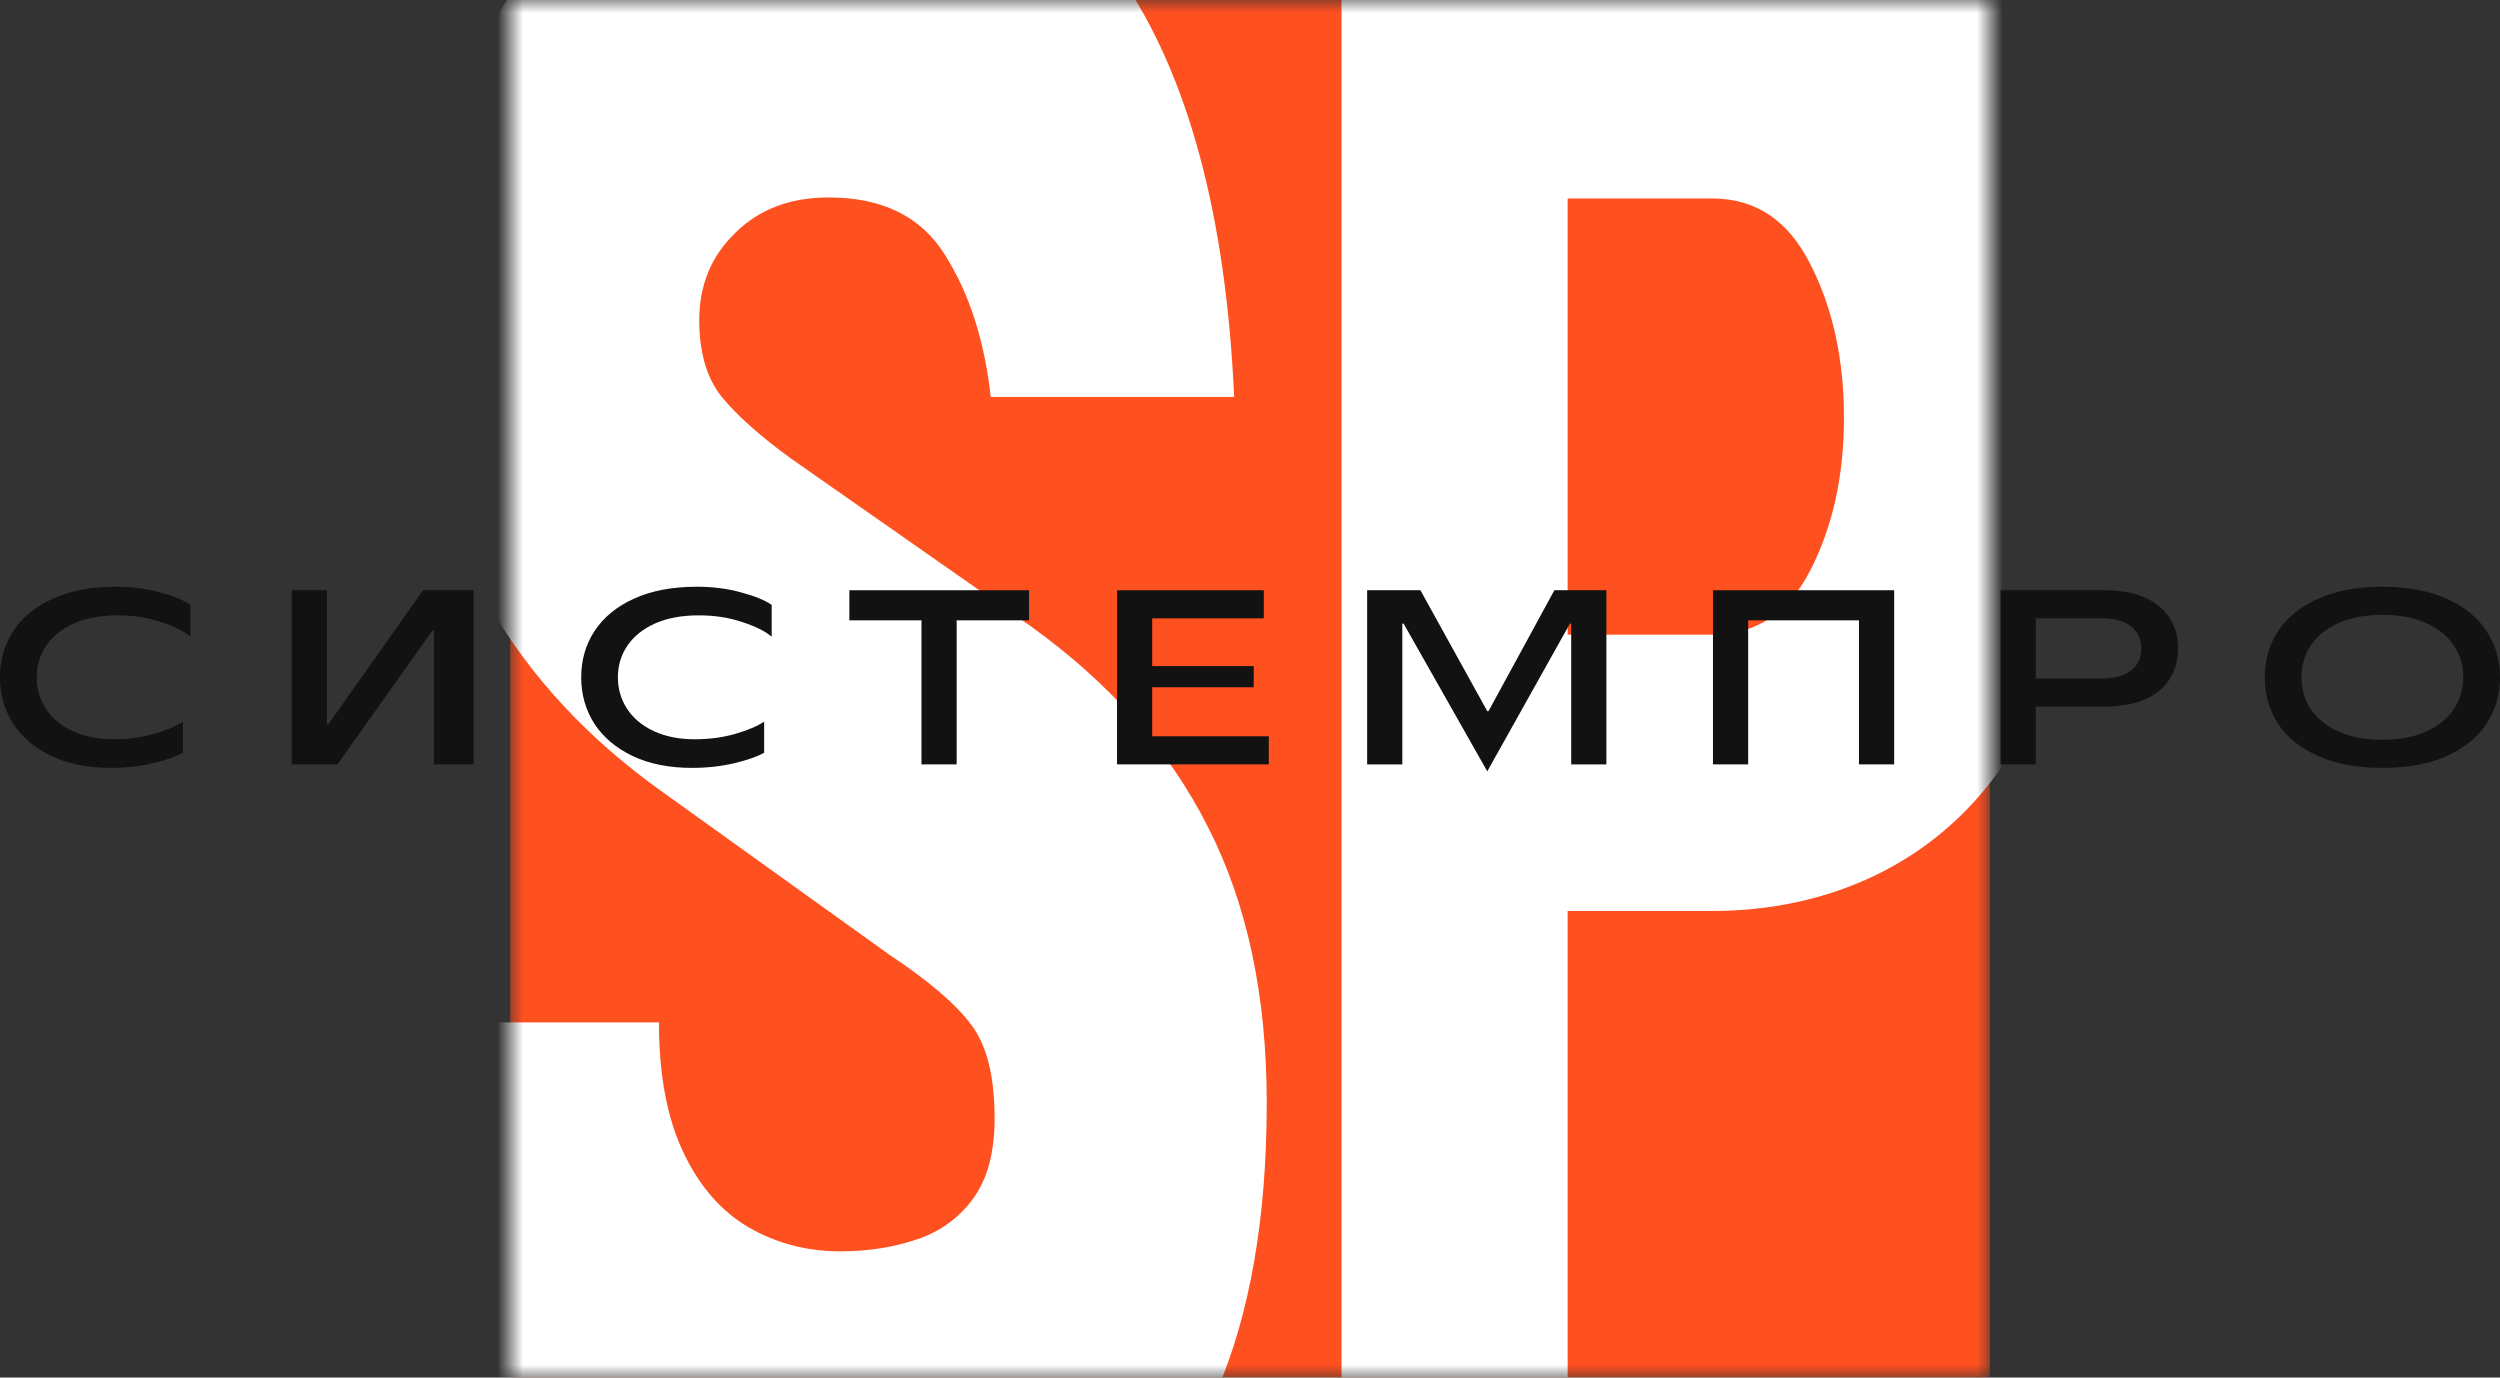
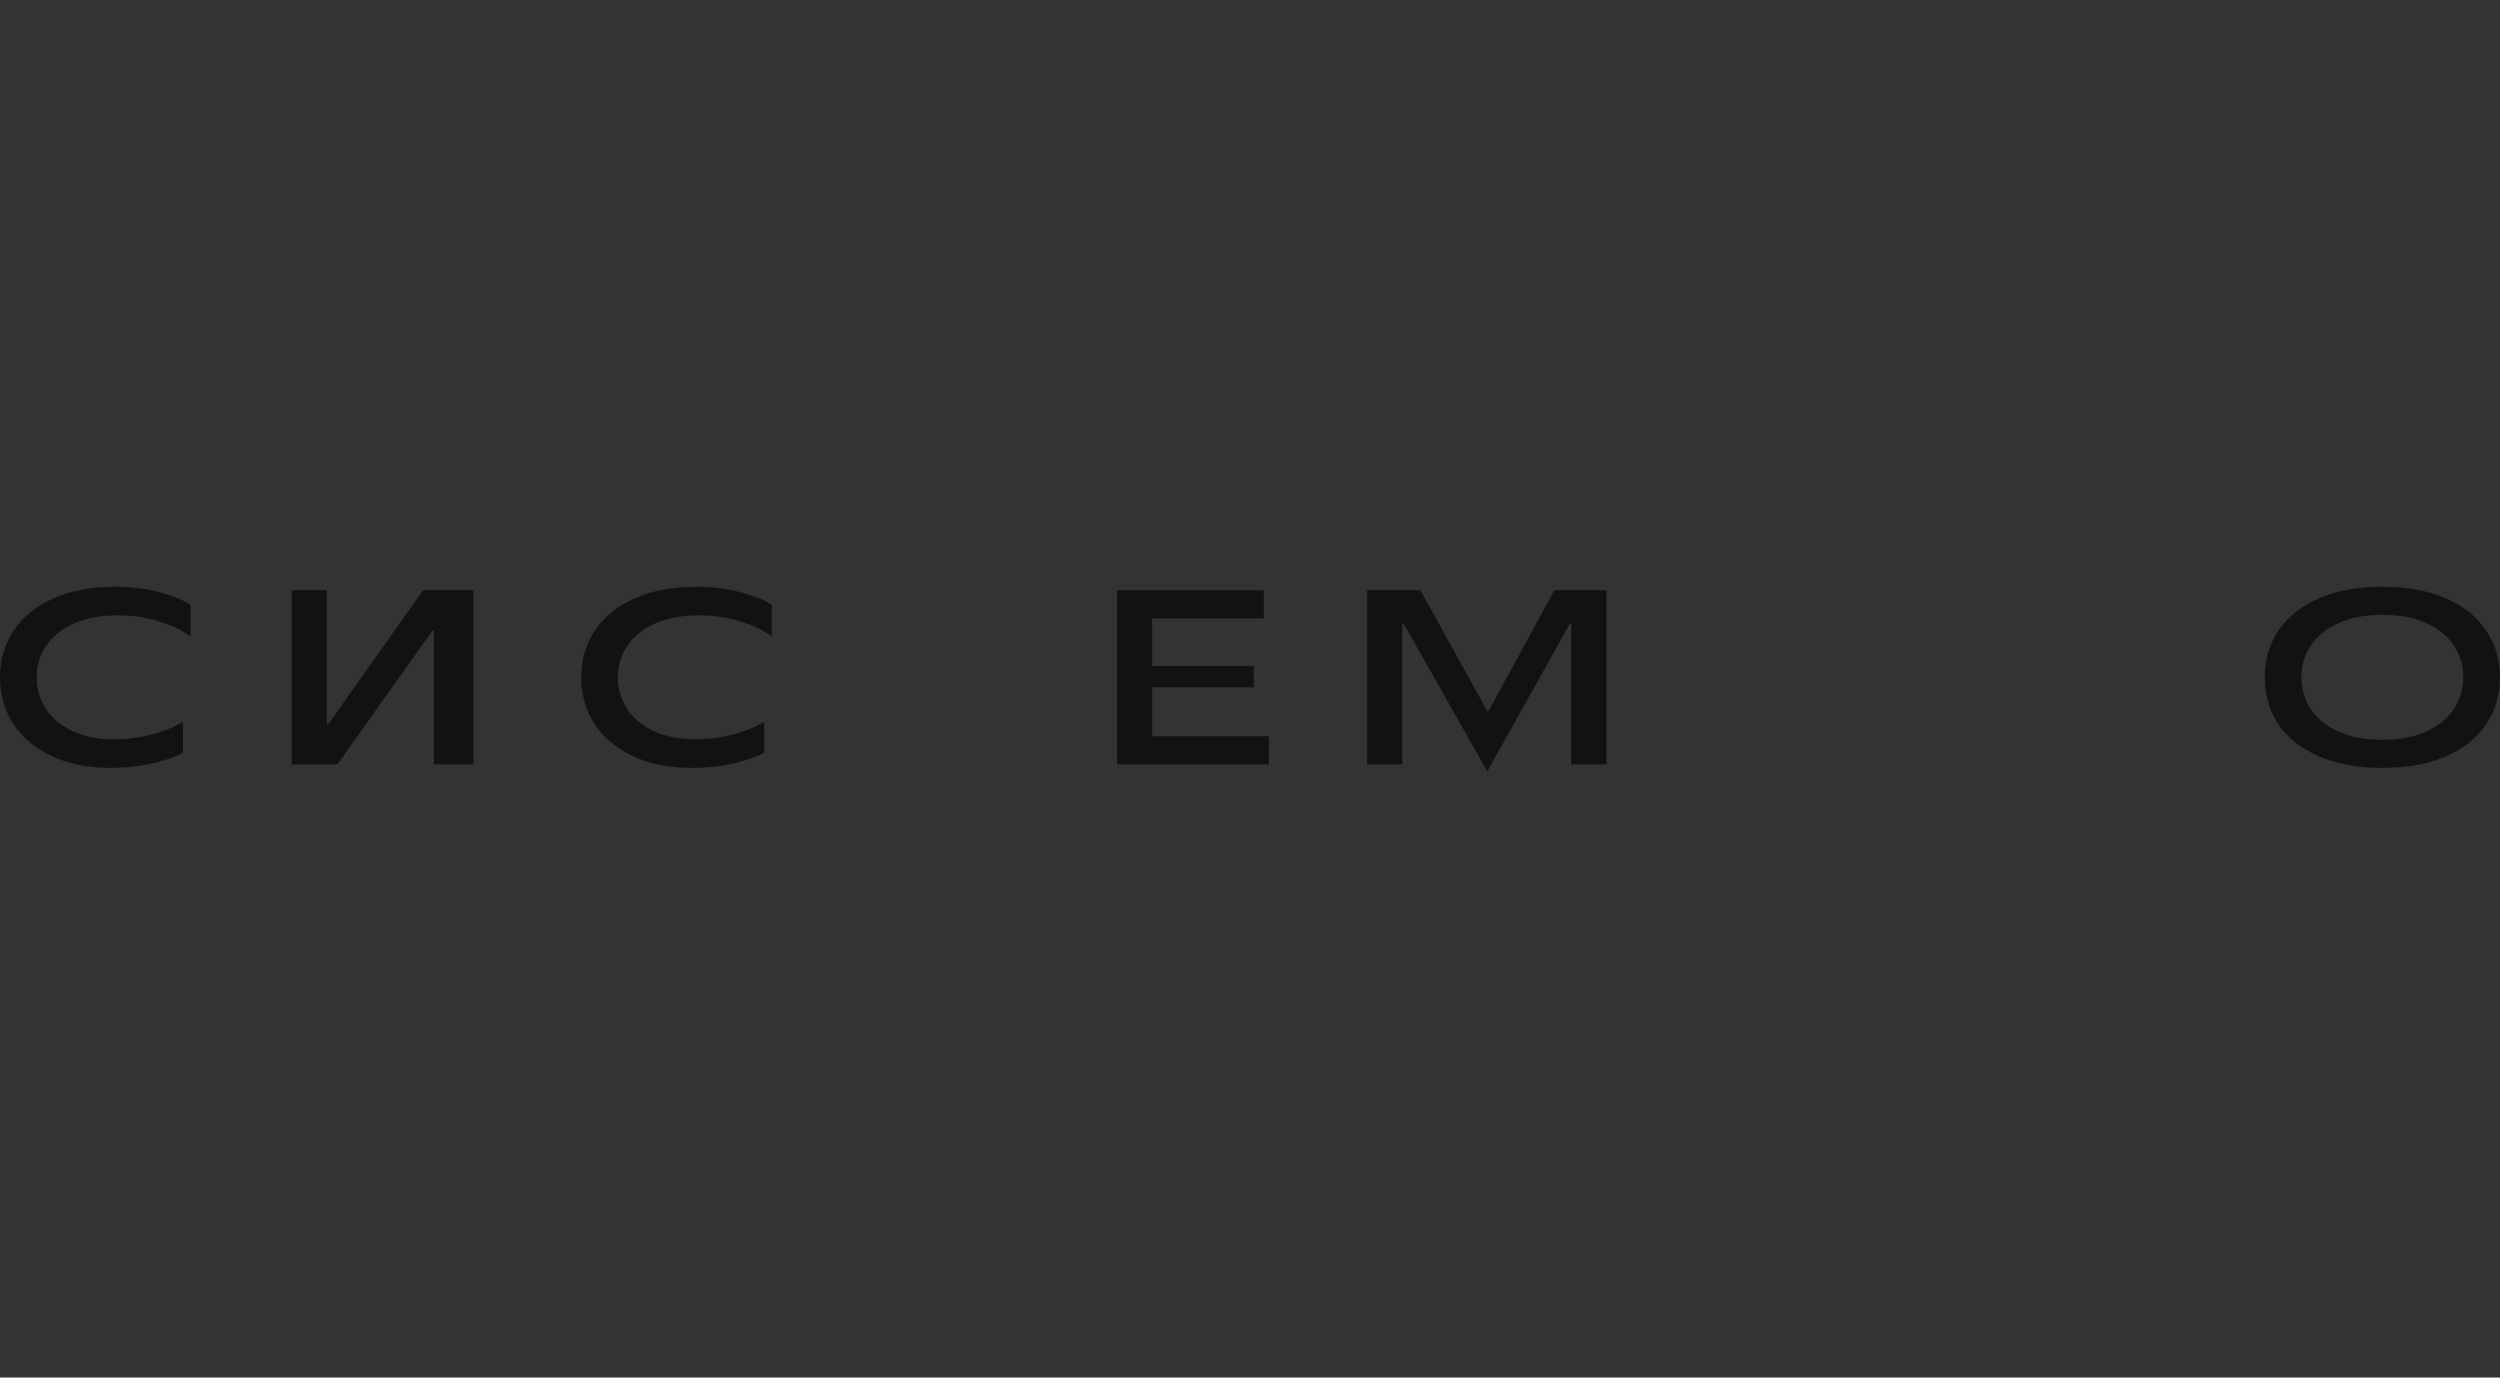
<svg xmlns="http://www.w3.org/2000/svg" width="98" height="54" viewBox="0 0 98 54" fill="none">
  <rect x="0" y="0" width="98" height="54" fill="#333333" stroke="none" />
  <mask id="mask0_1545_3877" style="mask-type:alpha" maskUnits="userSpaceOnUse" x="20" y="0" width="58" height="54">
-     <rect x="20" width="58" height="54" fill="#D9D9D9" />
-   </mask>
+     </mask>
  <g mask="url(#mask0_1545_3877)">
    <rect x="20" width="58" height="54" fill="#FF5020" />
    <path d="M52.588 63.643V-6.75H67.117C71.657 -6.75 75.257 -4.792 77.918 -0.875C80.579 3.006 81.91 8.759 81.91 16.382C81.91 23.97 81.208 26.002 78.547 29.953C75.886 33.87 71.657 35.71 67.117 35.71H61.452V63.643H52.588ZM61.452 24.88H67.117C68.819 24.88 70.101 24.04 70.962 22.362C71.843 20.648 72.283 18.655 72.283 16.382C72.283 14.074 71.843 12.063 70.962 10.35C70.101 8.636 68.819 7.78 67.117 7.78H61.452V24.88Z" fill="white" />
    <path d="M33.003 63.643C30.086 63.643 27.381 62.841 24.889 61.236C22.397 59.598 20.372 57.058 18.811 53.615C17.252 50.139 16.391 45.627 16.229 40.078H25.831C25.831 42.117 26.145 43.805 26.773 45.142C27.401 46.479 28.252 47.465 29.326 48.1C30.42 48.735 31.625 49.053 32.942 49.053C33.996 49.053 34.978 48.903 35.89 48.602C36.822 48.301 37.571 47.766 38.139 46.997C38.706 46.228 38.989 45.176 38.989 43.839C38.989 42.201 38.685 40.981 38.078 40.179C37.49 39.376 36.416 38.457 34.857 37.421L25.983 31.054C23.066 28.981 20.797 26.541 19.176 23.733C17.555 20.926 16.745 17.099 16.745 12.252C16.745 6.57 18.143 1.991 20.939 -1.486C23.755 -4.995 27.604 -6.75 32.486 -6.75C37.45 -6.75 41.258 -4.811 43.912 -0.934C46.566 2.91 48.055 8.408 48.379 15.561H38.837C38.594 13.355 37.997 11.5 37.045 9.996C36.113 8.492 34.593 7.74 32.486 7.74C30.967 7.74 29.741 8.208 28.809 9.144C27.877 10.046 27.411 11.182 27.411 12.553C27.411 13.823 27.705 14.826 28.293 15.561C28.901 16.297 29.802 17.099 30.997 17.968L40.387 24.536C43.507 26.775 45.827 29.399 47.346 32.407C48.886 35.416 49.656 39.025 49.656 43.237C49.656 47.749 48.997 51.526 47.681 54.568C46.384 57.576 44.49 59.849 41.998 61.387C39.526 62.891 36.528 63.643 33.003 63.643Z" fill="white" />
  </g>
  <path d="M93.39 30.101C92.411 30.101 91.574 29.948 90.878 29.642C90.181 29.33 89.656 28.908 89.301 28.374C88.953 27.835 88.779 27.227 88.779 26.55C88.779 25.874 88.953 25.269 89.301 24.736C89.656 24.197 90.181 23.774 90.878 23.468C91.574 23.156 92.411 23 93.39 23C94.368 23 95.206 23.156 95.902 23.468C96.598 23.774 97.12 24.197 97.468 24.736C97.823 25.269 98 25.874 98 26.55C98 27.227 97.823 27.835 97.468 28.374C97.12 28.908 96.598 29.33 95.902 29.642C95.206 29.948 94.368 30.101 93.39 30.101ZM93.39 28.999C94.059 28.999 94.631 28.891 95.104 28.677C95.583 28.462 95.944 28.169 96.187 27.799C96.437 27.428 96.562 27.012 96.562 26.55C96.562 26.089 96.437 25.672 96.187 25.302C95.944 24.931 95.583 24.639 95.104 24.424C94.631 24.209 94.059 24.102 93.39 24.102C92.72 24.102 92.145 24.209 91.666 24.424C91.193 24.639 90.832 24.931 90.582 25.302C90.339 25.672 90.218 26.089 90.218 26.55C90.218 27.012 90.339 27.428 90.582 27.799C90.832 28.169 91.193 28.462 91.666 28.677C92.145 28.891 92.72 28.999 93.39 28.999Z" fill="#121212" />
-   <path d="M82.443 23.136C83.402 23.136 84.131 23.344 84.63 23.761C85.129 24.17 85.379 24.723 85.379 25.419C85.379 26.114 85.129 26.671 84.63 27.087C84.131 27.496 83.402 27.701 82.443 27.701H79.803V29.964H78.424V23.136H82.443ZM82.384 26.599C82.896 26.599 83.284 26.492 83.546 26.277C83.809 26.062 83.941 25.776 83.941 25.419C83.941 25.061 83.809 24.775 83.546 24.56C83.284 24.346 82.896 24.238 82.384 24.238H79.803V26.599H82.384Z" fill="#121212" />
-   <path d="M68.528 29.964H67.148V23.137H74.251V29.964H72.872V24.317H68.528V29.964Z" fill="#121212" />
  <path d="M61.542 24.444L58.301 30.237L55.02 24.444H54.971V29.964H53.592V23.137H55.68L58.301 27.877H58.35L60.931 23.137H62.97V29.964H61.591V24.444H61.542Z" fill="#121212" />
  <path d="M45.166 26.941V28.862H49.737V29.964H43.787V23.137H49.54V24.239H45.166V26.111H49.146V26.941H45.166Z" fill="#121212" />
-   <path d="M33.295 23.137H40.339V24.317H37.501V29.964H36.122V24.317H33.295V23.137Z" fill="#121212" />
  <path d="M27.118 30.101C26.225 30.101 25.45 29.945 24.793 29.633C24.143 29.32 23.643 28.898 23.296 28.365C22.954 27.825 22.783 27.22 22.783 26.55C22.783 25.874 22.957 25.269 23.305 24.736C23.66 24.197 24.175 23.774 24.852 23.468C25.535 23.156 26.356 23 27.315 23C27.945 23 28.526 23.075 29.058 23.224C29.59 23.367 29.988 23.53 30.25 23.712V24.96C30.001 24.746 29.617 24.554 29.098 24.385C28.579 24.209 28.011 24.122 27.394 24.122C26.724 24.122 26.149 24.229 25.67 24.444C25.197 24.658 24.835 24.951 24.586 25.321C24.343 25.686 24.221 26.095 24.221 26.55C24.221 26.999 24.34 27.409 24.576 27.779C24.819 28.15 25.167 28.443 25.62 28.657C26.08 28.872 26.619 28.979 27.236 28.979C27.807 28.979 28.339 28.908 28.832 28.765C29.324 28.621 29.699 28.462 29.955 28.287V29.506C29.699 29.655 29.311 29.792 28.792 29.915C28.28 30.039 27.722 30.101 27.118 30.101Z" fill="#121212" />
  <path d="M13.226 29.964H11.434V23.136H12.813V28.403H12.862L16.586 23.136L18.564 23.136V29.964H17.009V24.707H16.96L13.226 29.964Z" fill="#121212" />
  <path d="M4.335 30.101C3.441 30.101 2.666 29.945 2.01 29.633C1.359 29.32 0.86 28.898 0.512 28.365C0.171 27.825 0 27.22 0 26.55C0 25.874 0.174 25.269 0.522 24.736C0.877 24.197 1.392 23.774 2.069 23.468C2.752 23.156 3.573 23 4.532 23C5.162 23 5.743 23.075 6.275 23.224C6.807 23.367 7.205 23.53 7.467 23.712V24.96C7.218 24.746 6.833 24.554 6.315 24.385C5.796 24.209 5.228 24.122 4.61 24.122C3.94 24.122 3.366 24.229 2.886 24.444C2.414 24.658 2.052 24.951 1.803 25.321C1.56 25.686 1.438 26.095 1.438 26.55C1.438 26.999 1.556 27.409 1.793 27.779C2.036 28.15 2.384 28.443 2.837 28.657C3.297 28.872 3.835 28.979 4.453 28.979C5.024 28.979 5.556 28.908 6.049 28.765C6.541 28.621 6.916 28.462 7.172 28.287V29.506C6.916 29.655 6.528 29.792 6.009 29.915C5.497 30.039 4.939 30.101 4.335 30.101Z" fill="#121212" />
</svg>